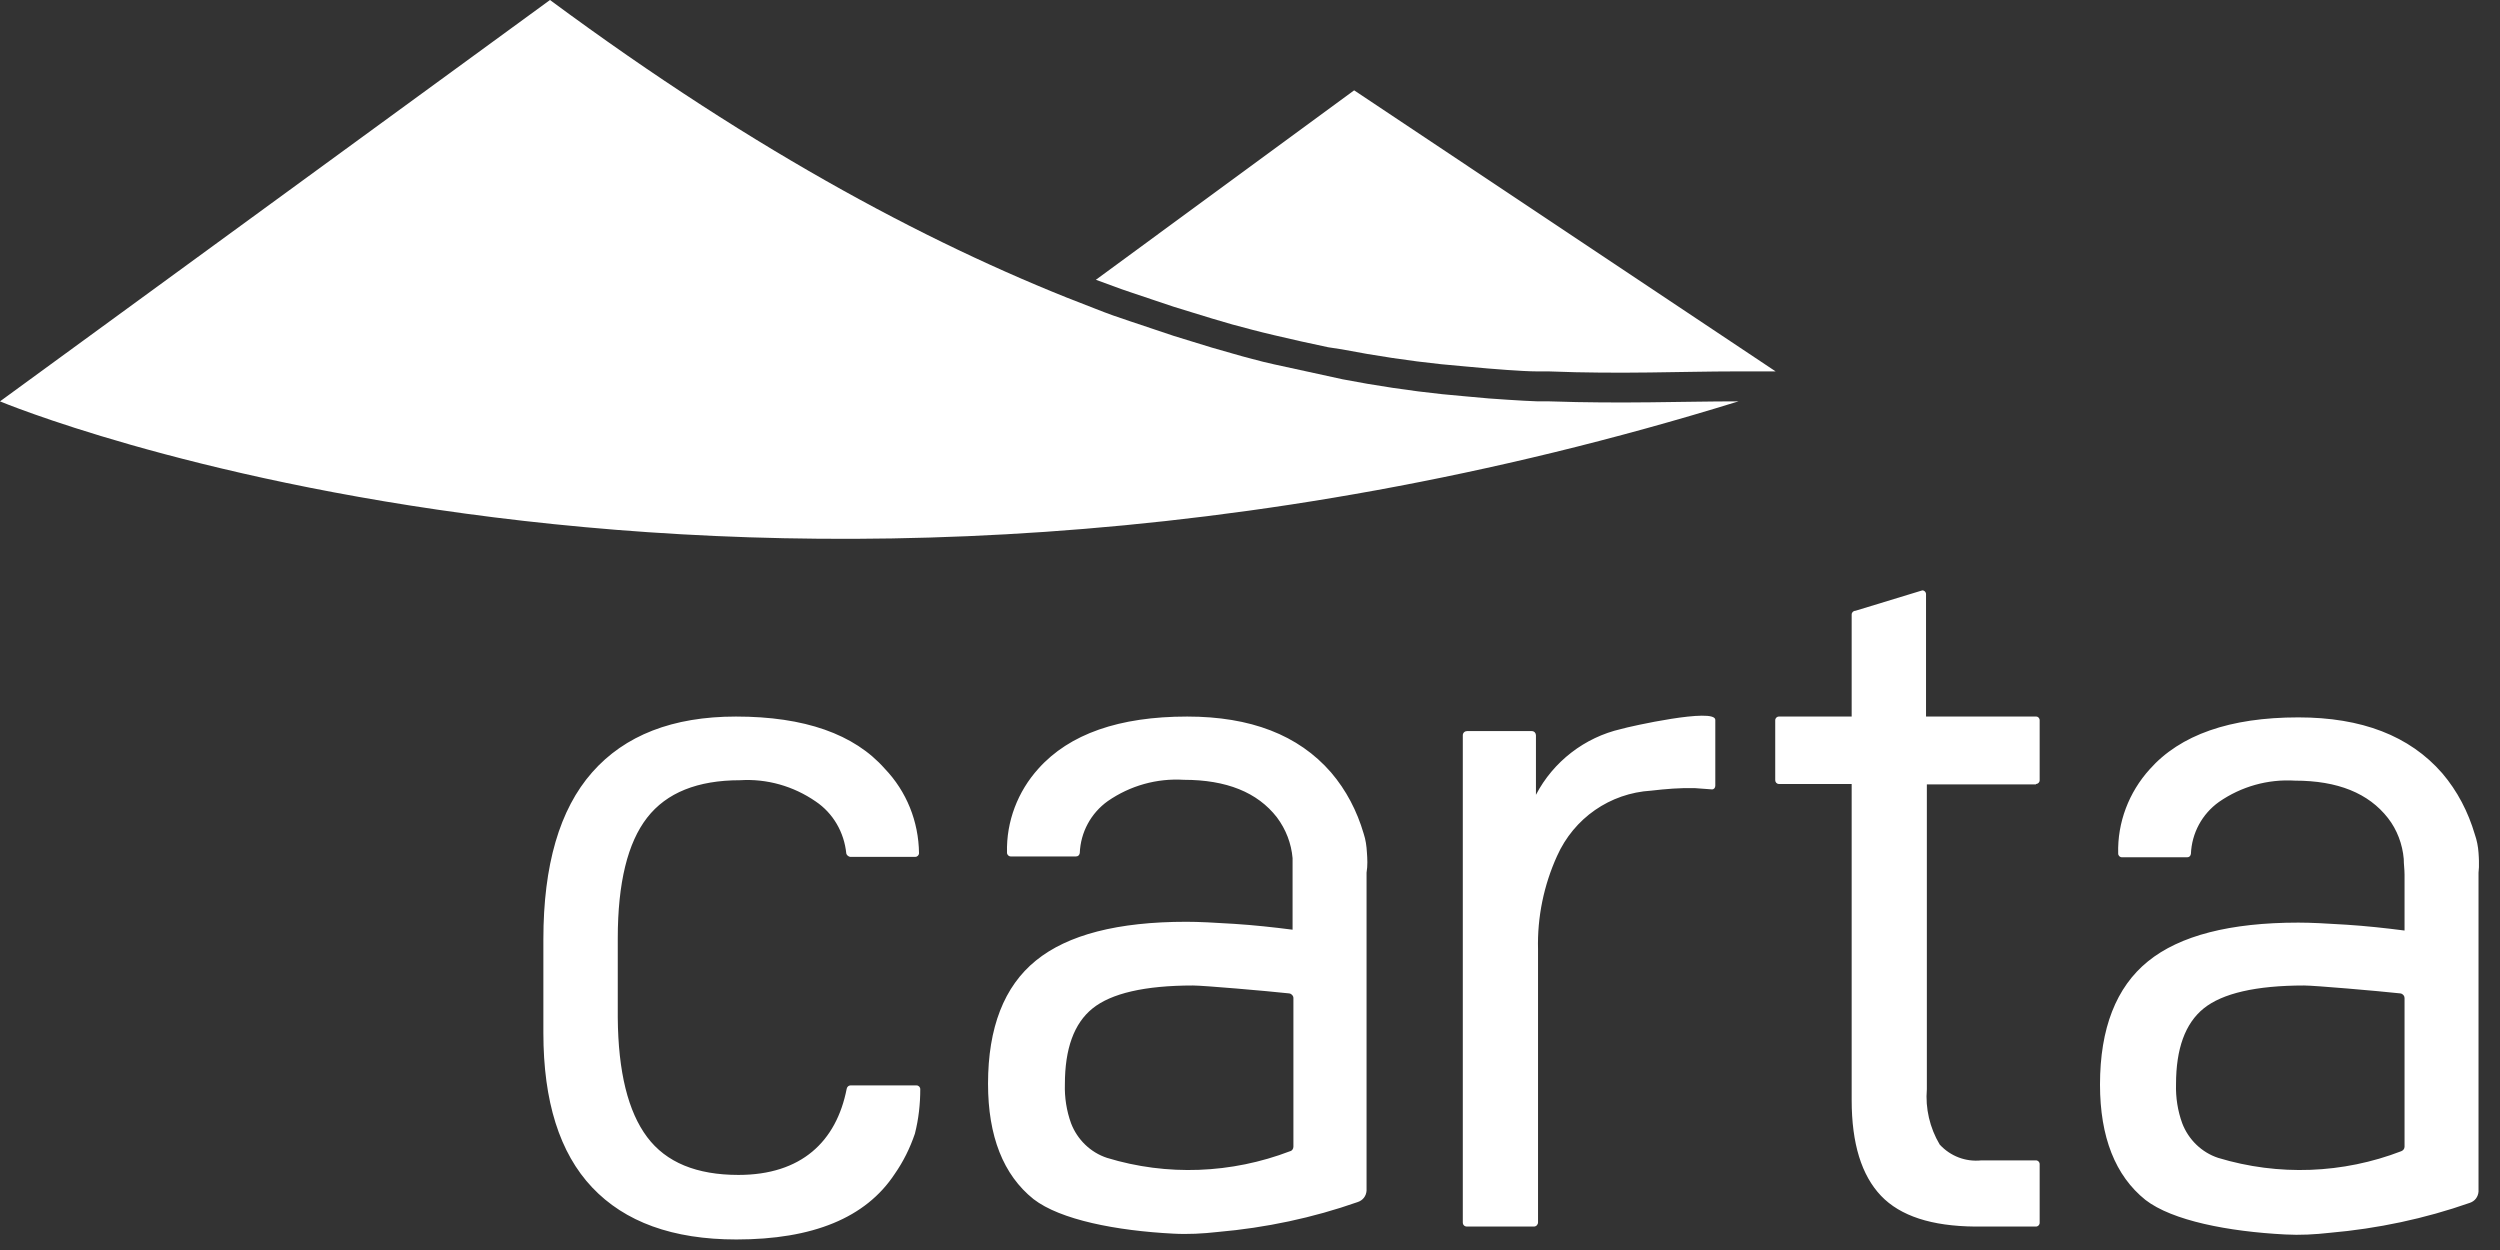
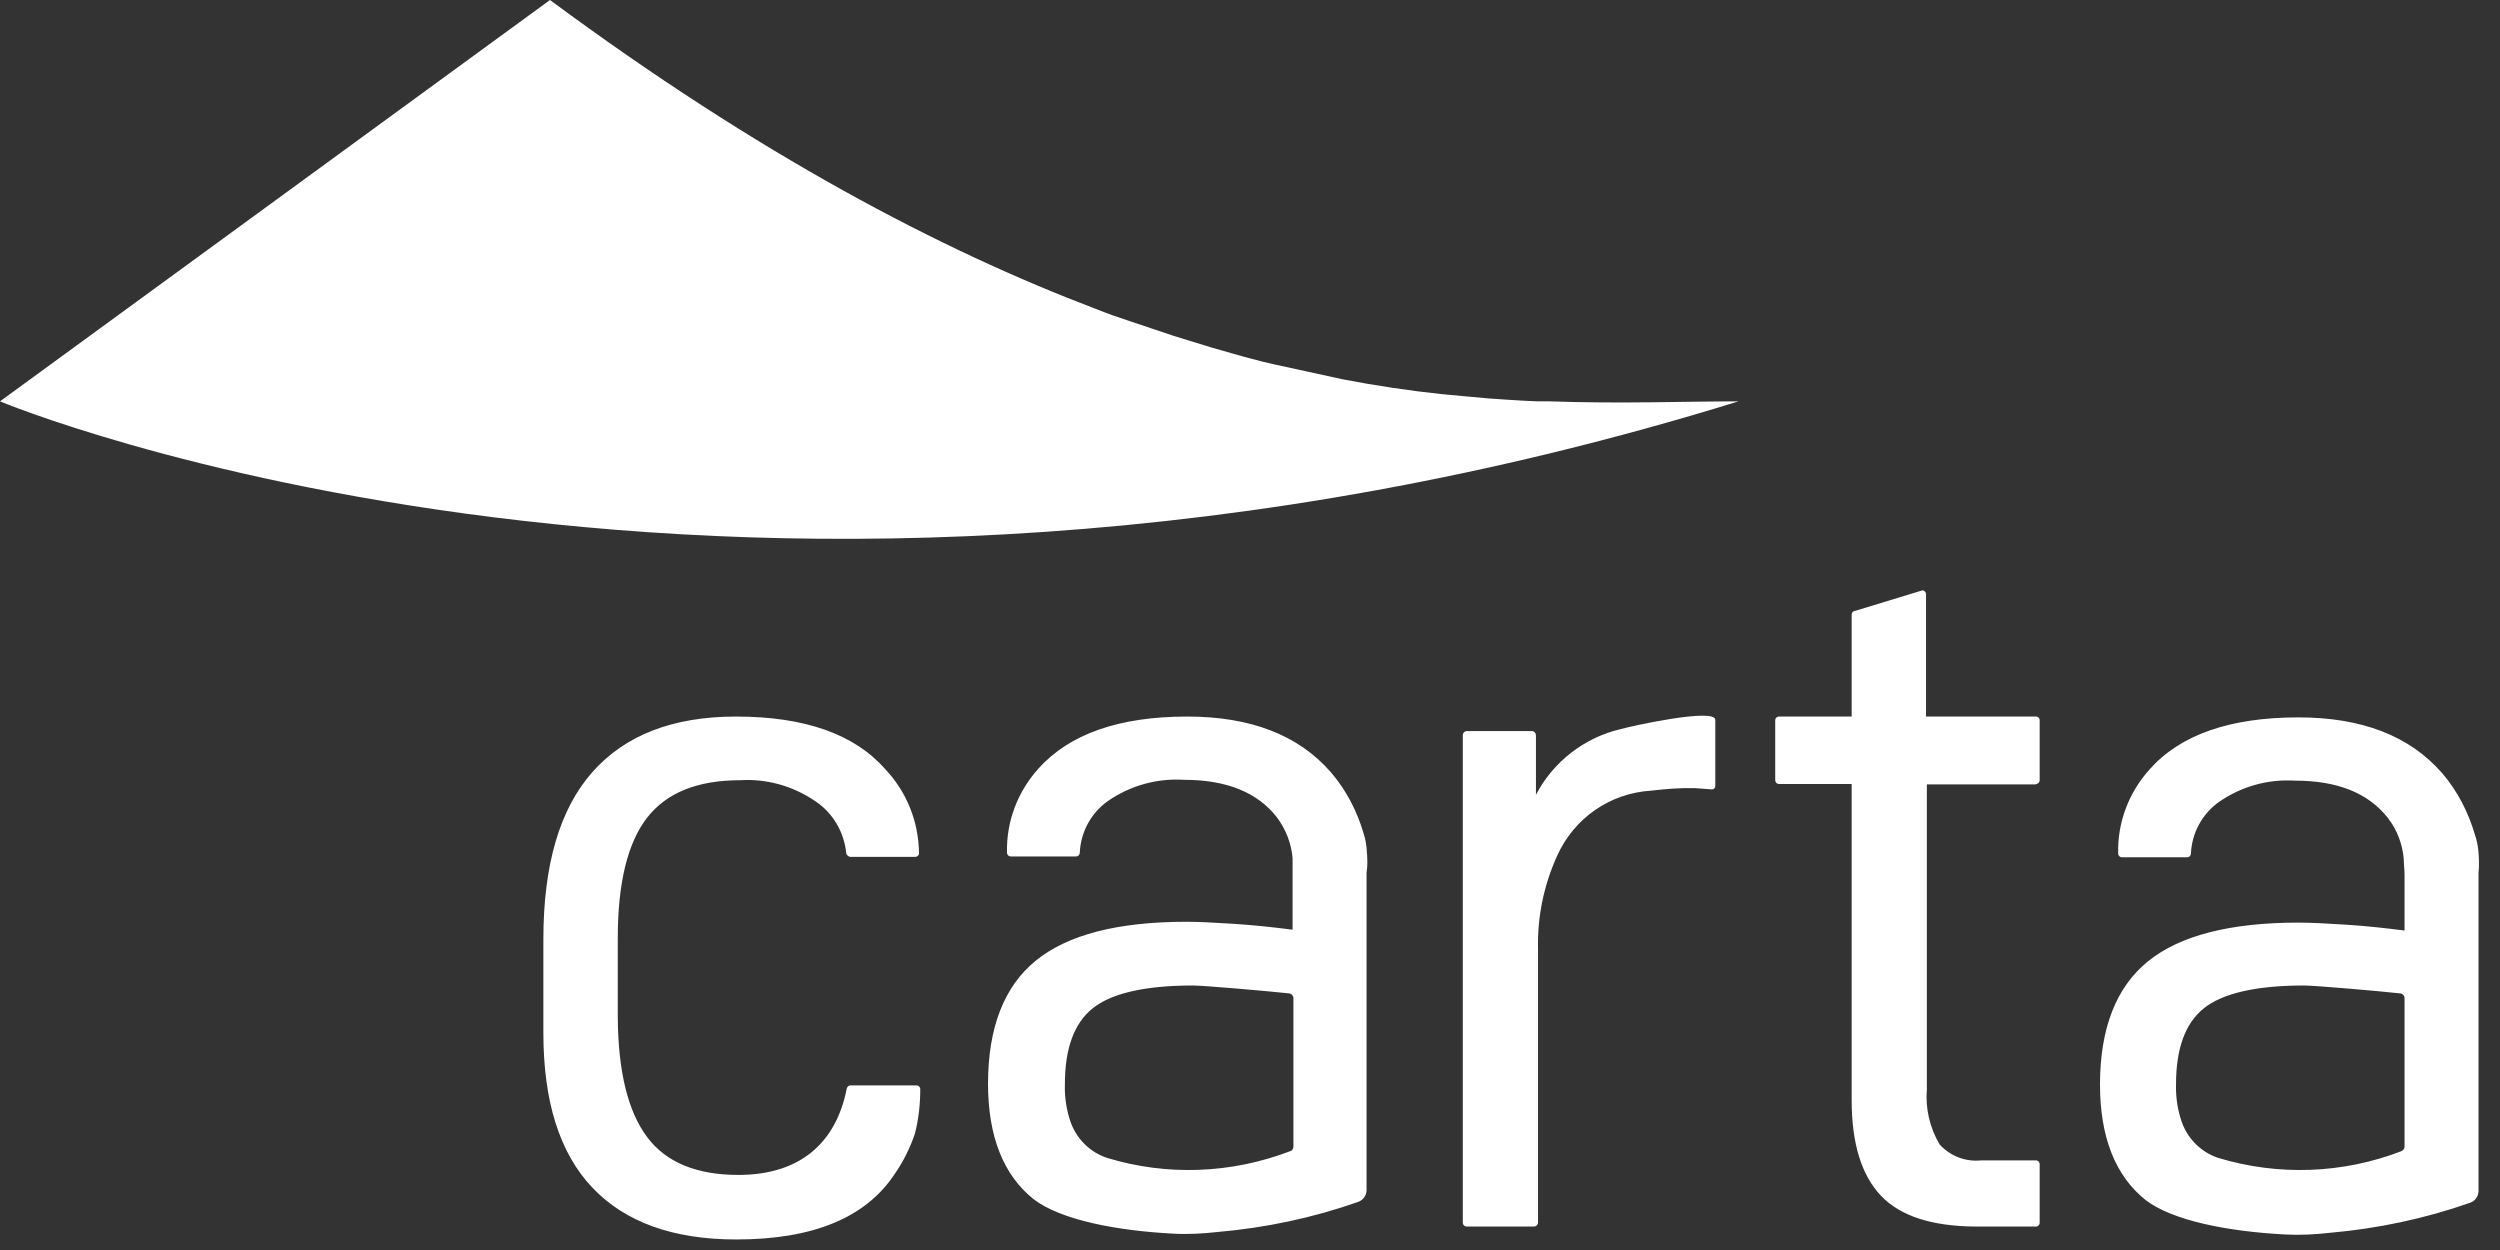
<svg xmlns="http://www.w3.org/2000/svg" fill="none" viewBox="0 0 66 33" height="33" width="66">
  <rect x="0" y="0" width="66" height="33" fill="#333333" stroke="none" />
  <g clip-path="url(#clip0_2139_79022)">
-     <path fill="white" d="M46.877 9.805H46.288H45.873H45.819C44.433 9.805 42.797 9.881 40.888 9.805H40.582C40.168 9.805 39.295 9.728 39.284 9.728L38.673 9.673C37.844 9.607 36.993 9.497 36.088 9.343L35.422 9.222L35.062 9.167C34.833 9.123 33.851 8.903 33.633 8.848C33.415 8.793 33.251 8.76 33.055 8.705C32.706 8.617 32.357 8.519 31.997 8.409L31.495 8.255C31.157 8.156 30.818 8.046 30.469 7.925L29.848 7.716C29.542 7.617 29.247 7.496 28.931 7.386L35.749 2.385L46.877 9.805Z" />
    <path fill="white" d="M19.495 31.018C18.393 31.018 17.585 30.689 17.084 30.018C16.582 29.348 16.32 28.303 16.309 26.863V24.775C16.309 23.302 16.571 22.247 17.084 21.587C17.596 20.928 18.415 20.598 19.538 20.598C20.247 20.554 20.945 20.752 21.535 21.159C21.993 21.467 22.287 21.972 22.342 22.533C22.353 22.577 22.396 22.61 22.44 22.621H24.164C24.218 22.621 24.262 22.577 24.262 22.522C24.251 21.686 23.935 20.895 23.356 20.291C22.549 19.378 21.24 18.917 19.429 18.917C17.76 18.917 16.495 19.411 15.633 20.39C14.771 21.368 14.345 22.841 14.345 24.797V27.27C14.345 29.073 14.771 30.436 15.633 31.348C16.495 32.26 17.76 32.722 19.44 32.722C21.458 32.722 22.855 32.151 23.618 30.996C23.847 30.667 24.022 30.315 24.153 29.93C24.251 29.546 24.295 29.15 24.295 28.754C24.295 28.699 24.251 28.655 24.196 28.655H22.451C22.407 28.655 22.364 28.688 22.353 28.743C22.08 30.139 21.153 31.018 19.495 31.018ZM53.749 20.697C53.804 20.697 53.847 20.653 53.847 20.598V19.015C53.847 18.96 53.804 18.917 53.76 18.917H53.749H50.847V15.685C50.847 15.63 50.804 15.586 50.749 15.586L48.982 16.125C48.928 16.125 48.884 16.169 48.884 16.224V18.917H46.964C46.909 18.917 46.866 18.96 46.866 19.015V20.598C46.866 20.653 46.909 20.697 46.964 20.697H48.884V29.04C48.884 30.194 49.146 31.029 49.658 31.568C50.171 32.106 51 32.37 52.135 32.381H53.749C53.804 32.381 53.847 32.337 53.847 32.282V30.733C53.847 30.678 53.804 30.634 53.749 30.634H52.309C51.895 30.678 51.491 30.524 51.208 30.216C50.946 29.776 50.826 29.26 50.869 28.754V20.708H53.749V20.697ZM36.087 22.511C36.077 22.335 36.055 22.17 36 22.005C35.826 21.412 35.542 20.862 35.138 20.39C34.276 19.4 33.011 18.917 31.342 18.917C29.542 18.917 28.233 19.378 27.415 20.291C26.869 20.895 26.564 21.686 26.585 22.511C26.585 22.566 26.629 22.61 26.684 22.61H28.407C28.462 22.61 28.495 22.577 28.506 22.522C28.527 21.972 28.8 21.467 29.247 21.148C29.837 20.741 30.535 20.543 31.255 20.587C32.378 20.587 33.197 20.917 33.709 21.576C33.949 21.895 34.091 22.269 34.124 22.654C34.124 22.797 34.124 22.928 34.124 23.071V24.544C33.611 24.478 33.098 24.423 32.586 24.39C32.073 24.357 31.647 24.335 31.32 24.335C29.509 24.335 28.189 24.676 27.349 25.358C26.509 26.039 26.084 27.127 26.084 28.611C26.084 29.996 26.487 31.018 27.284 31.656C27.993 32.205 29.477 32.491 30.971 32.568C31.364 32.59 31.756 32.568 32.149 32.524C33.415 32.414 34.658 32.151 35.847 31.733C35.978 31.689 36.066 31.579 36.077 31.436V23.038C36.109 22.852 36.098 22.665 36.087 22.511ZM29.226 30.568C28.789 30.425 28.44 30.084 28.276 29.655C28.157 29.326 28.102 28.974 28.113 28.622C28.113 27.688 28.353 27.017 28.844 26.622C29.335 26.226 30.218 26.017 31.495 26.017C31.767 26.017 33.426 26.16 34.036 26.226C34.102 26.237 34.146 26.292 34.146 26.347V30.271C34.146 30.326 34.113 30.381 34.058 30.392C32.509 30.985 30.807 31.051 29.226 30.568ZM65.433 22.511C65.422 22.346 65.389 22.181 65.335 22.027C65.16 21.434 64.877 20.884 64.473 20.411C63.611 19.422 62.346 18.939 60.677 18.939C58.866 18.939 57.557 19.4 56.749 20.312C56.204 20.917 55.898 21.708 55.92 22.533C55.92 22.588 55.964 22.632 56.018 22.632H57.742C57.797 22.632 57.829 22.599 57.84 22.544C57.862 21.994 58.135 21.489 58.582 21.17C59.171 20.763 59.869 20.565 60.589 20.609C61.713 20.609 62.531 20.939 63.044 21.599C63.284 21.906 63.426 22.291 63.459 22.676C63.459 22.819 63.48 22.951 63.48 23.093V24.566C62.968 24.5 62.455 24.445 61.942 24.412C61.429 24.379 61.004 24.357 60.677 24.357C58.877 24.357 57.546 24.698 56.706 25.38C55.866 26.061 55.44 27.149 55.44 28.633C55.44 30.018 55.844 31.04 56.64 31.678C57.349 32.227 58.833 32.513 60.328 32.59C60.72 32.612 61.113 32.59 61.506 32.546C62.771 32.436 64.015 32.172 65.204 31.755C65.335 31.711 65.422 31.601 65.433 31.458V23.038C65.455 22.852 65.444 22.665 65.433 22.511ZM58.56 30.568C58.124 30.425 57.775 30.084 57.611 29.655C57.491 29.326 57.437 28.974 57.447 28.622C57.447 27.688 57.688 27.017 58.178 26.622C58.669 26.226 59.553 26.017 60.829 26.017C61.102 26.017 62.76 26.16 63.371 26.226C63.437 26.237 63.48 26.292 63.48 26.347V30.271C63.48 30.326 63.448 30.37 63.393 30.392C61.855 30.985 60.153 31.051 58.56 30.568ZM45.197 20.84C45.251 20.84 45.284 20.796 45.284 20.741V20.664V19.005C45.284 18.675 43.015 19.18 42.797 19.246C41.837 19.466 41.007 20.104 40.549 20.983V19.411C40.549 19.356 40.506 19.301 40.44 19.301H38.727C38.673 19.301 38.618 19.345 38.618 19.411V32.271C38.618 32.337 38.662 32.381 38.727 32.381H40.495C40.56 32.381 40.604 32.326 40.604 32.271V25.061C40.582 24.215 40.757 23.368 41.106 22.599C41.553 21.599 42.502 20.939 43.593 20.873C43.975 20.829 44.356 20.796 44.749 20.807L45.197 20.84Z" />
    <path fill="white" d="M45.895 10.596C19.495 18.763 0 10.596 0 10.596L14.52 0C20.029 4.078 24.818 6.595 28.931 8.156C29.236 8.277 29.542 8.387 29.848 8.486L30.469 8.694C30.818 8.815 31.157 8.925 31.495 9.024L31.997 9.178C32.357 9.277 32.706 9.387 33.055 9.475C33.251 9.53 33.437 9.574 33.633 9.618C33.818 9.662 35.313 9.98 35.444 10.013L36.109 10.134C37.015 10.288 37.877 10.398 38.695 10.464L39.306 10.519C39.306 10.519 40.2 10.585 40.604 10.596H40.909C42.829 10.662 44.455 10.596 45.84 10.596H45.895Z" />
  </g>
  <defs>
    <clipPath id="clip0_2139_79022">
      <rect fill="white" height="32.722" width="65.444" />
    </clipPath>
  </defs>
</svg>